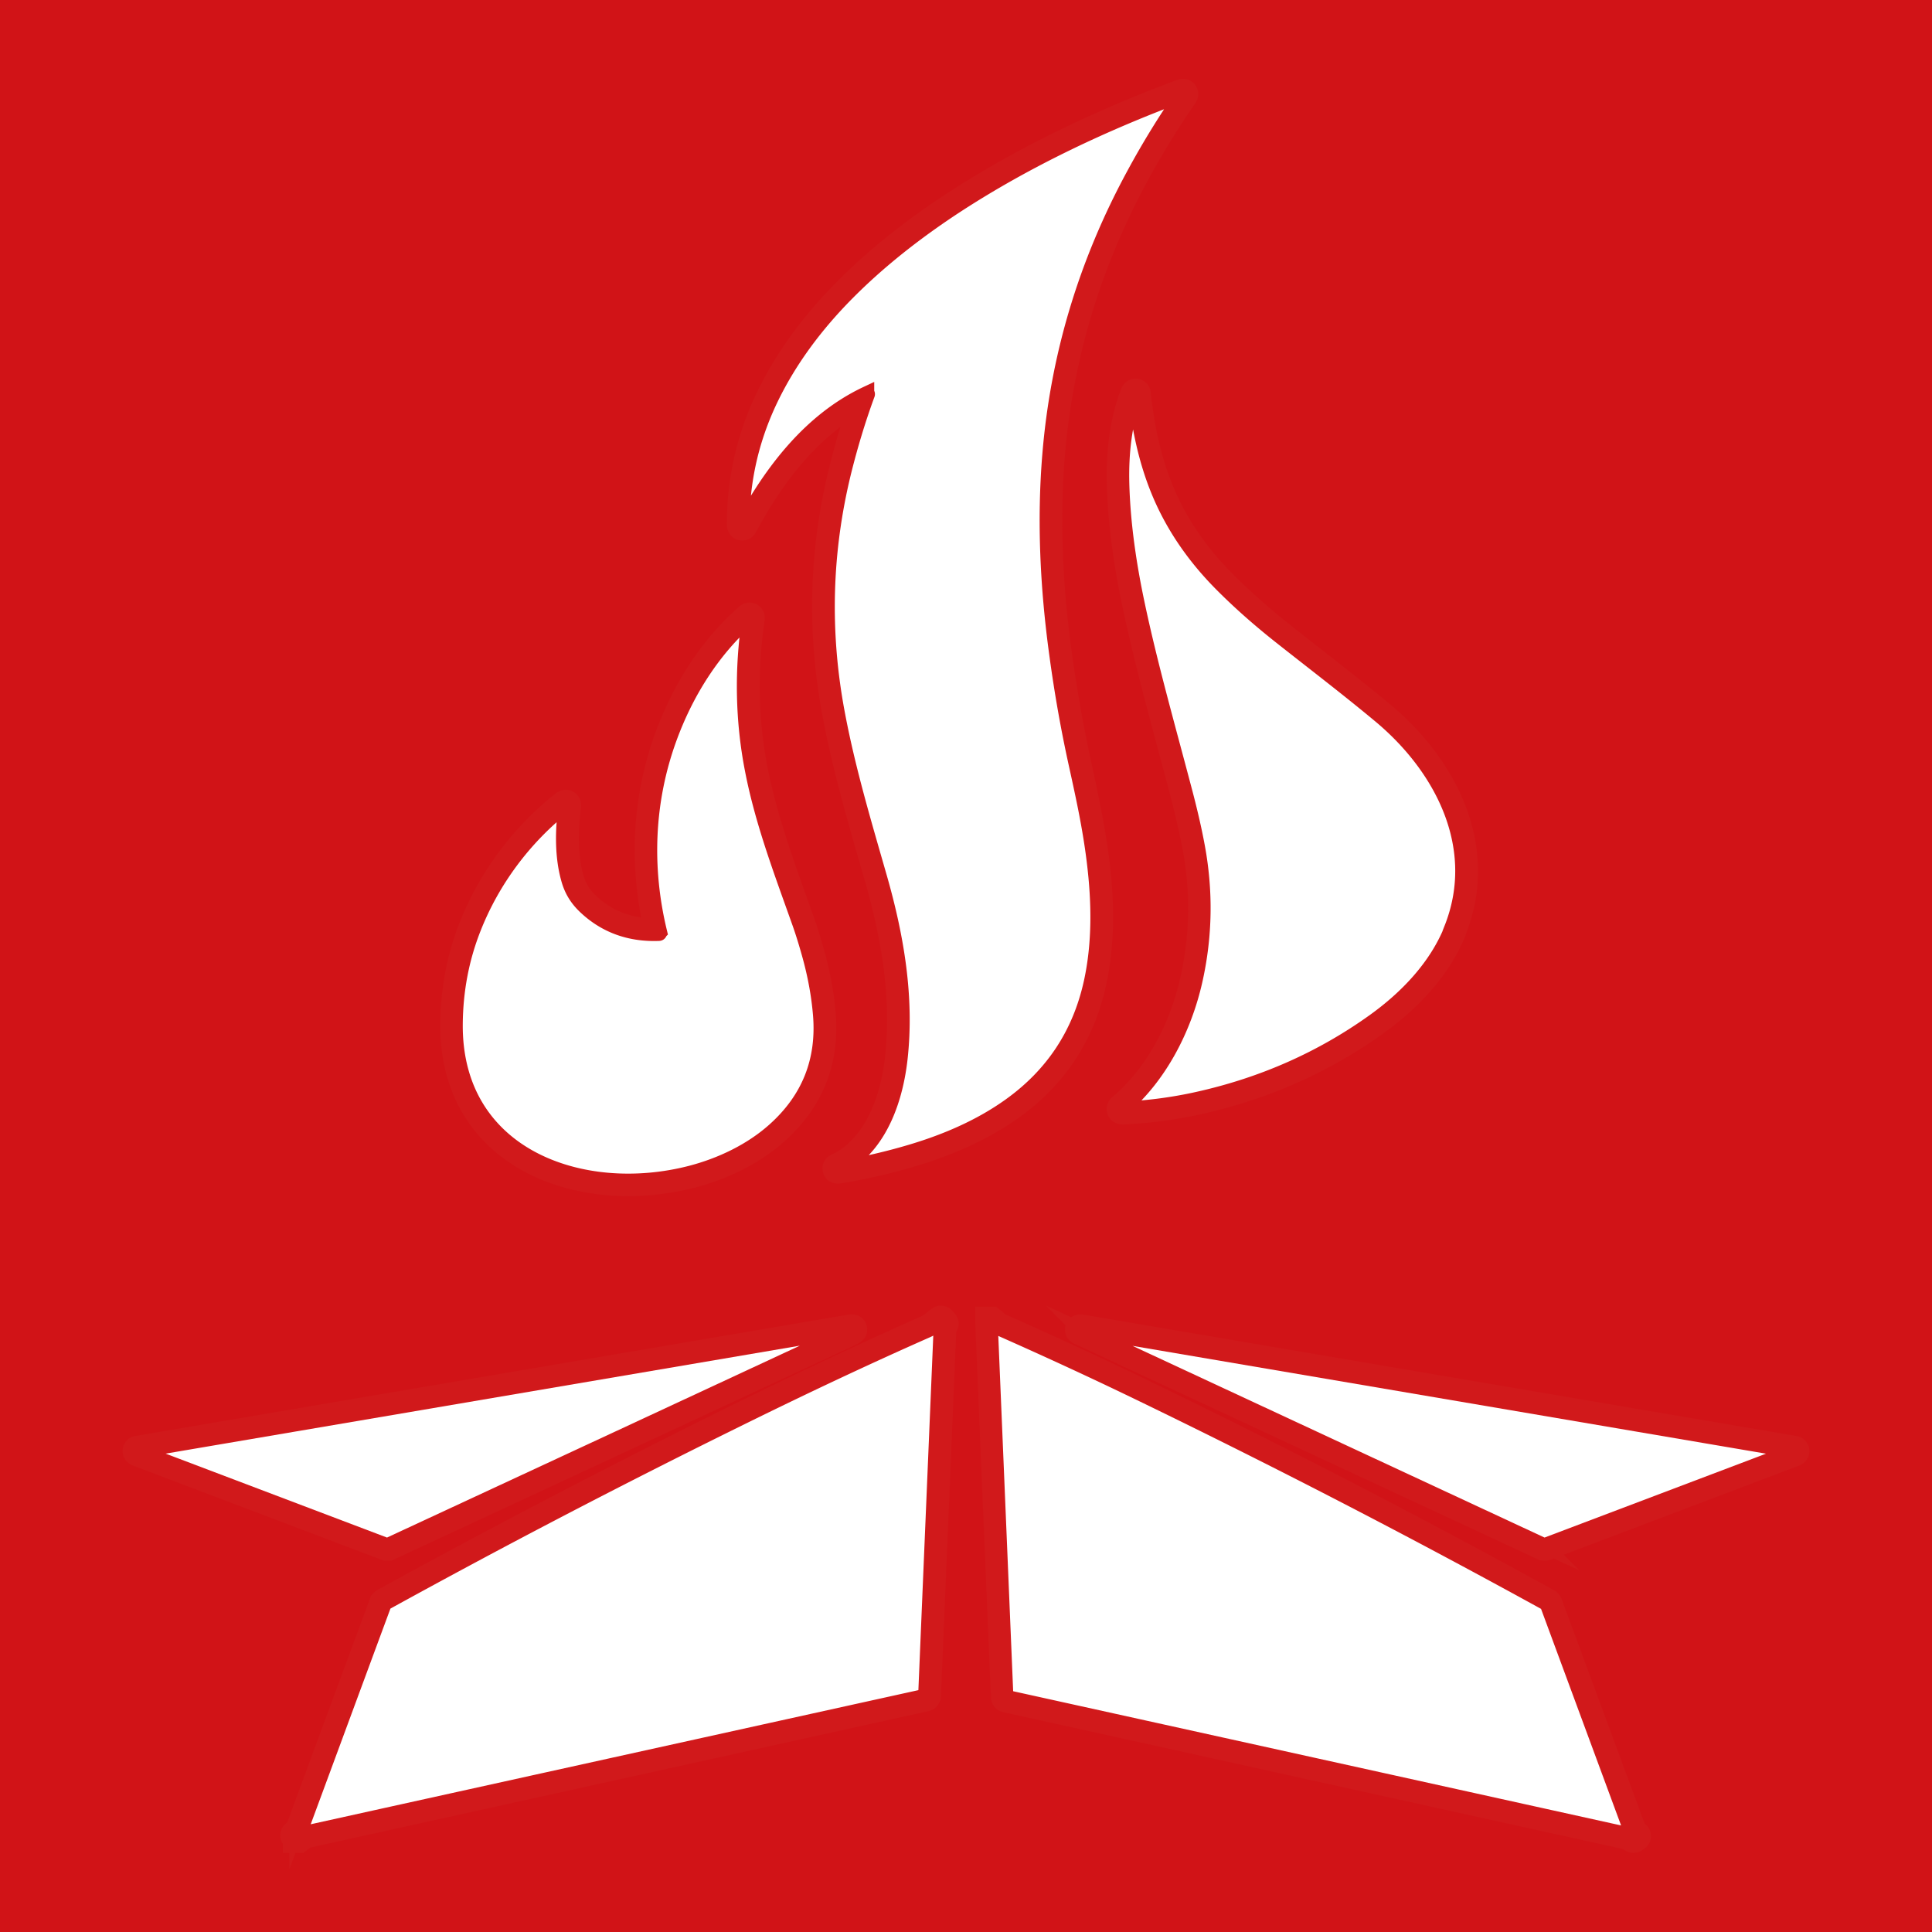
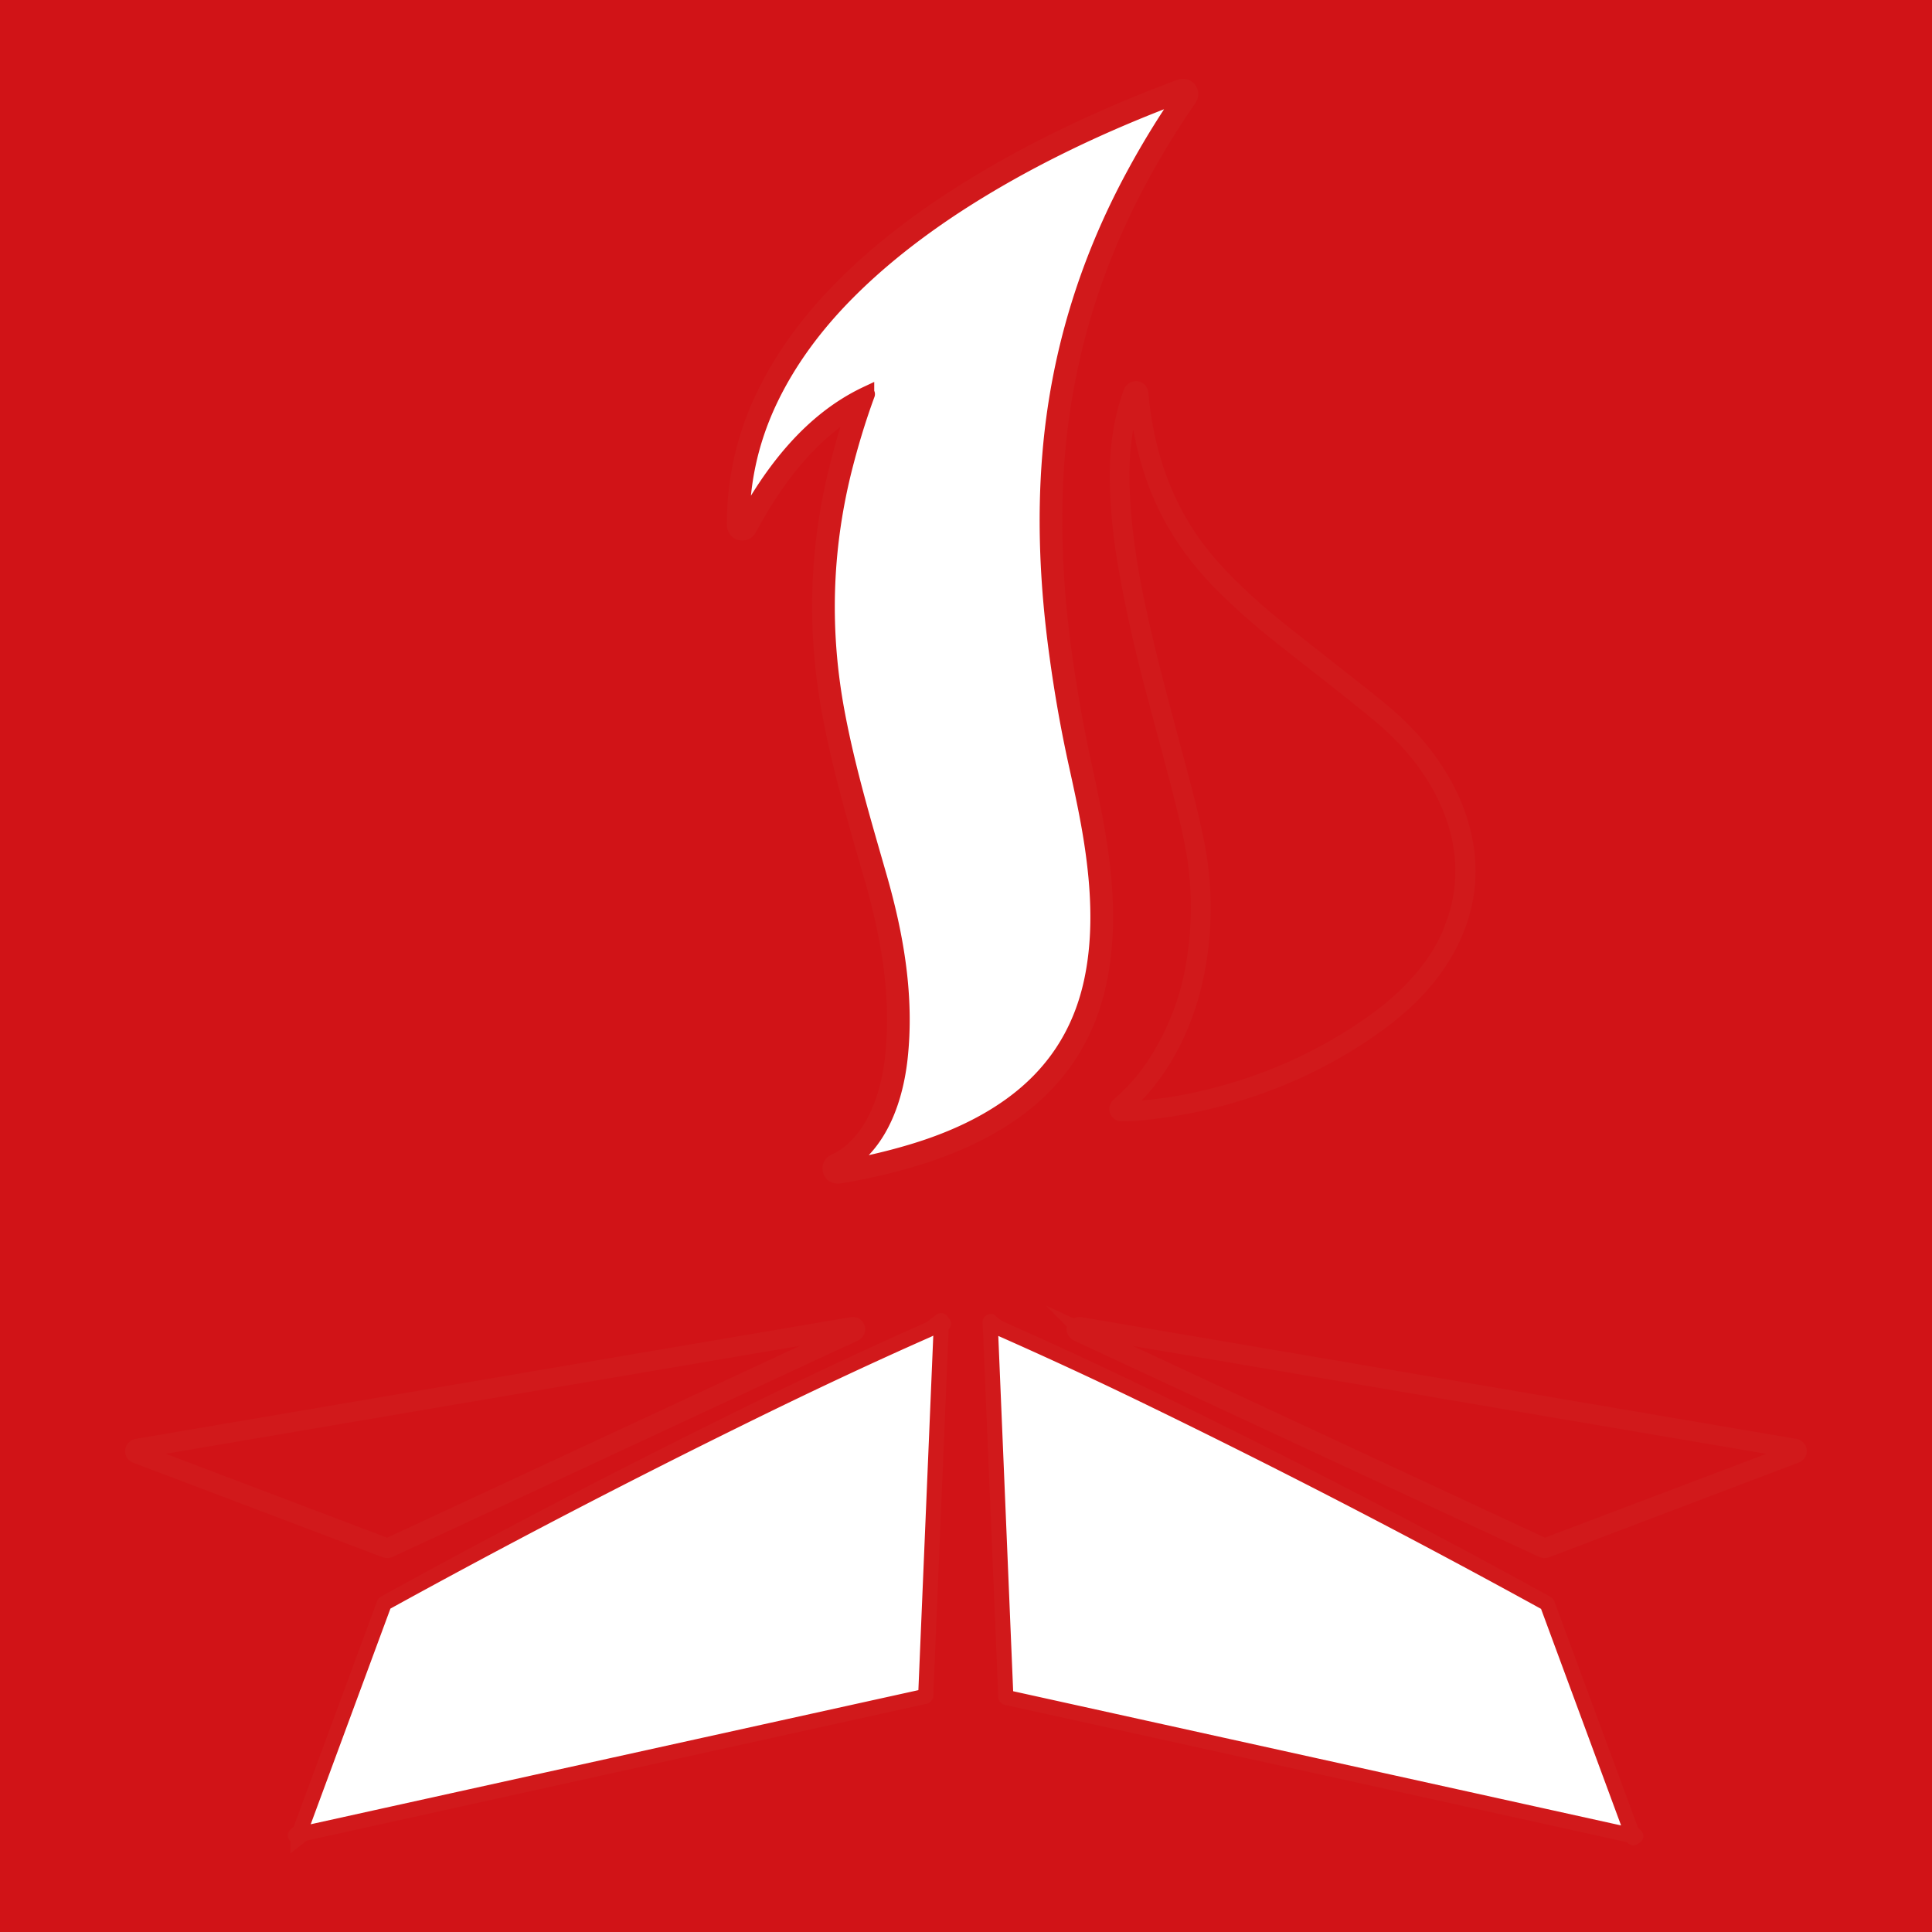
<svg xmlns="http://www.w3.org/2000/svg" id="_Слой_1" viewBox="0 0 128 128">
  <defs>
    <style>.cls-1,.cls-2{fill:#fff;stroke:#d1191b}.cls-1{stroke-width:2px}.cls-2{stroke-miterlimit:10}</style>
  </defs>
  <path style="fill:#d11317;stroke-width:0" d="M0 0h128v128H0z" />
  <path class="cls-1" d="M57.42 26.09s.06 0 .04.04c-.6 1.63-1.13 3.35-1.57 5.16-1.29 5.24-1.43 10.55-.42 15.93.7 3.74 1.76 7.28 2.8 10.9 1.13 3.95 1.81 7.96 1.36 12.01-.29 2.57-1.23 5.43-3.48 6.93-.19.12-.38.23-.57.31-.12.05-.12.06.01.04 1.63-.27 3.25-.64 4.84-1.12 2.3-.69 4.55-1.67 6.5-3.06 2.83-2.03 4.62-4.74 5.37-8.15.57-2.6.54-5.32.2-8.01-.28-2.22-.73-4.27-1.19-6.42-.51-2.34-.94-4.77-1.29-7.28-.61-4.44-.83-8.9-.46-13.3.55-6.5 2.4-12.67 5.57-18.52a56.18 56.18 0 0 1 3.24-5.28c.03-.05.02-.06-.03-.04-5.21 1.94-10.3 4.34-14.9 7.32-2.82 1.83-5.24 3.76-7.26 5.8-2.09 2.1-3.86 4.44-5.13 7.08a18.87 18.87 0 0 0-1.89 8.33c0 .07.02.07.05.01 1.91-3.54 4.49-6.94 8.21-8.69" vector-effect="non-scaling-stroke" />
-   <path class="cls-1" d="M96.17 61.56c2.15-5.37-.58-10.71-4.75-14.16-2.15-1.79-4.38-3.48-6.58-5.23-1.39-1.1-2.65-2.22-3.8-3.36-1.84-1.83-3.32-3.93-4.29-6.32-.8-1.96-1.27-4.14-1.5-6.36 0-.06-.02-.06-.04 0-.72 1.86-.93 3.92-.88 5.92.07 2.65.47 5.37 1.02 7.96.84 3.99 2.02 8.15 3.1 12.24.38 1.46.67 2.73.88 3.81.56 3 .51 5.97-.15 8.91-.71 3.17-2.33 6.36-4.82 8.46-.06.05-.05.07.03.07 1.71-.08 3.37-.3 4.98-.66 4.32-.96 8.21-2.69 11.69-5.18 2.17-1.56 4.13-3.6 5.12-6.09M43.7 61.76s0 .07-.05.07c-1.92.07-3.54-.52-4.86-1.77-.56-.53-.91-1.11-1.11-1.84-.43-1.53-.38-3.25-.18-4.85 0-.05-.01-.06-.05-.03a19.543 19.543 0 0 0-6.07 8.15c-.79 2-1.19 4.11-1.21 6.34-.08 8.73 8.36 11.75 15.59 9.89 2-.51 4-1.47 5.53-2.83 2.31-2.06 3.34-4.62 3.08-7.7-.11-1.29-.35-2.59-.71-3.89-.24-.87-.47-1.6-.68-2.19-1.19-3.35-2.43-6.63-3.11-10.07-.64-3.29-.7-6.71-.2-10.08 0-.04 0-.05-.04-.02-2.42 2.12-4.18 4.96-5.29 8-1.49 4.11-1.67 8.53-.63 12.81M62.36 87.66v-.12s0-.06-.04-.03c-.15.11-.29.23-.44.35-.12.1-.27.19-.45.27-3.92 1.73-8.18 3.74-12.79 6.01-7.92 3.92-15.63 7.94-23.13 12.06-.03.01-.04.04-.06.06-1.84 4.97-3.69 9.96-5.53 14.96-.06.15-.21.23-.32.34-.05.04-.04.06.02.04l.11-.04c.05-.02.07 0 .06.05 0 .04-.02.06-.05.09-.01 0-.01.03 0 .04v.02h.02c.14-.11.27-.26.45-.3 13.71-3.03 27.41-6.05 41.09-9.07.02 0 .03-.02.04-.04l1.03-24.51s.01-.05.04-.06l.09-.06c.02-.02.02-.03-.01-.03-.02 0-.03 0-.05.01-.02.01-.05 0-.06-.01v-.03M108.27 121.64l.08.02s.05 0 .02-.03c-.06-.06-.13-.11-.19-.15-.03-.02-.05-.05-.07-.08l-5.58-15.1s-.03-.06-.06-.07A574.4 574.4 0 0 0 75.7 92.39c-3.05-1.48-6.19-2.93-9.42-4.36-.25-.11-.44-.29-.64-.46h-.03v.01l1.04 24.85s.01.03.03.03c13.73 3.03 27.47 6.07 41.22 9.1.12.03.2.1.29.18.03.03.05.03.05-.02v-.03c-.01-.04 0-.06.05-.05M56.25 88.19c.07-.03.12-.06.15-.07.07-.04.07-.05-.01-.04L9.16 96.12c-.05 0-.05.02 0 .04l16.46 6.24h.09c10.18-4.73 20.37-9.47 30.55-14.2M71.63 88.13l30.67 14.27s.05.01.08 0l16.45-6.23c.06-.02.06-.04 0-.05l-47.18-8.03c-.12-.02-.12 0-.01.05" vector-effect="non-scaling-stroke" />
  <path class="cls-2" d="M56.87 26.72c-3.32 1.84-5.62 4.96-7.39 8.24-.19.35-.62.21-.62-.18-.06-3.55 1-7.11 2.81-10.16 1.53-2.57 3.48-4.83 5.7-6.83 2.49-2.24 5.28-4.2 8.2-5.91 4-2.34 8.29-4.3 12.69-5.95.38-.14.59.22.38.53-.47.67-.96 1.41-1.47 2.24-2.2 3.54-3.91 7.14-5.13 10.8a44.893 44.893 0 0 0-2.08 9.91c-.44 4.51-.26 9.07.34 13.57.33 2.49.75 4.9 1.25 7.24.38 1.76.64 2.98.78 3.68.52 2.58.83 5.36.71 8-.06 1.35-.25 2.65-.58 3.89-.86 3.25-2.7 5.86-5.52 7.82-1.97 1.37-4.19 2.32-6.47 2.99-1.62.48-3.27.85-4.95 1.13-.4.07-.55-.45-.2-.6 2.53-1.1 3.66-4.2 3.97-6.74.5-4.01-.12-7.97-1.24-11.95-1.23-4.38-2.59-8.71-3.21-13.24-.51-3.73-.45-7.43.16-11.09.41-2.42 1.05-4.88 1.91-7.36.01-.04 0-.05-.04-.03Zm.55-.63s.06 0 .04.04c-.6 1.63-1.13 3.35-1.57 5.16-1.29 5.24-1.43 10.55-.42 15.93.7 3.74 1.76 7.28 2.8 10.9 1.13 3.95 1.81 7.96 1.36 12.01-.29 2.57-1.23 5.43-3.48 6.93-.19.12-.38.23-.57.31-.12.05-.12.06.01.04 1.63-.27 3.25-.64 4.84-1.12 2.3-.69 4.55-1.67 6.5-3.06 2.83-2.03 4.62-4.74 5.37-8.15.57-2.6.54-5.32.2-8.01-.28-2.22-.73-4.27-1.19-6.42-.51-2.34-.94-4.77-1.29-7.28-.61-4.44-.83-8.9-.46-13.3.55-6.5 2.4-12.67 5.57-18.52a56.18 56.18 0 0 1 3.24-5.28c.03-.05.02-.06-.03-.04-5.21 1.94-10.3 4.34-14.9 7.32-2.82 1.83-5.24 3.76-7.26 5.8-2.09 2.1-3.86 4.44-5.13 7.08a18.87 18.87 0 0 0-1.89 8.33c0 .07.02.07.05.01 1.91-3.54 4.49-6.94 8.21-8.69Z" />
  <path class="cls-2" d="M57.42 26.09c-3.72 1.75-6.3 5.15-8.21 8.69-.03.06-.05.06-.05-.01-.01-2.91.62-5.68 1.89-8.33 1.27-2.64 3.04-4.98 5.13-7.08 2.03-2.04 4.45-3.97 7.26-5.8 4.61-2.99 9.7-5.39 14.9-7.32.05-.02.06 0 .03.04a56.18 56.18 0 0 0-3.24 5.28c-3.17 5.84-5.03 12.01-5.57 18.52-.37 4.4-.15 8.87.46 13.3.34 2.51.77 4.93 1.29 7.28.47 2.14.92 4.19 1.19 6.42.33 2.69.37 5.41-.2 8.01-.75 3.41-2.54 6.12-5.37 8.15-1.95 1.4-4.2 2.37-6.5 3.06-1.6.48-3.21.85-4.84 1.12-.13.02-.13 0-.01-.04.2-.08.39-.18.57-.31 2.25-1.5 3.19-4.36 3.48-6.93.45-4.05-.23-8.06-1.36-12.01-1.04-3.63-2.1-7.16-2.8-10.9-1.01-5.38-.86-10.68.42-15.93.45-1.81.97-3.53 1.57-5.16.02-.04 0-.06-.04-.04Z" />
  <path class="cls-2" d="M91.94 67.37c-4.65 3.59-10.32 5.74-16.15 6.34-.54.06-1.03.08-1.49.08-.3 0-.42-.37-.19-.57.85-.73 1.6-1.55 2.22-2.46 1.31-1.91 2.26-4.19 2.69-6.54.44-2.41.49-4.8.17-7.16-.11-.76-.28-1.64-.51-2.63-.71-3-1.57-6.03-2.33-8.93-.68-2.57-1.25-5.11-1.7-7.6-.36-1.98-.57-3.89-.62-5.73-.06-2.1.16-4.15.89-6.16.13-.37.62-.35.66.06.35 3.92 1.61 7.64 4.09 10.72 1.63 2.02 3.75 3.86 5.8 5.47 1.79 1.41 3.51 2.76 5.14 4.05.38.3.76.62 1.16.95 2.97 2.52 5.35 6.11 5.48 10.12.14 4.07-2.18 7.57-5.31 9.98Zm4.23-5.81c2.15-5.37-.58-10.71-4.75-14.16-2.15-1.79-4.38-3.48-6.58-5.23-1.39-1.1-2.65-2.22-3.8-3.36-1.84-1.83-3.32-3.93-4.29-6.32-.8-1.96-1.27-4.14-1.5-6.36 0-.06-.02-.06-.04 0-.72 1.86-.93 3.92-.88 5.92.07 2.65.47 5.37 1.02 7.96.84 3.99 2.02 8.15 3.1 12.24.38 1.46.67 2.73.88 3.81.56 3 .51 5.97-.15 8.91-.71 3.17-2.33 6.36-4.82 8.46-.06.05-.05.07.03.07 1.71-.08 3.37-.3 4.98-.66 4.32-.96 8.21-2.69 11.69-5.18 2.17-1.56 4.13-3.6 5.12-6.09Z" />
-   <path class="cls-2" d="M96.17 61.56c-1 2.49-2.95 4.53-5.12 6.09-3.47 2.49-7.37 4.22-11.69 5.18-1.61.36-3.27.58-4.98.66-.07 0-.08-.02-.03-.07 2.49-2.11 4.11-5.3 4.82-8.46.66-2.94.71-5.91.15-8.91-.2-1.08-.49-2.35-.88-3.81-1.08-4.1-2.26-8.25-3.1-12.24-.55-2.59-.95-5.31-1.02-7.96-.05-2 .16-4.06.88-5.92.02-.06.04-.06.04 0 .23 2.22.7 4.4 1.5 6.36.97 2.39 2.45 4.49 4.29 6.32 1.14 1.14 2.41 2.26 3.8 3.36 2.2 1.74 4.43 3.44 6.58 5.23 4.17 3.46 6.9 8.79 4.75 14.16ZM43.32 61.47c-.9-3.88-.76-7.83.4-11.63 1.05-3.44 2.97-6.72 5.67-9.1.26-.23.65-.12.59.26-.52 3.54-.43 7.01.27 10.41.62 2.99 1.71 5.95 2.76 8.89.85 2.37 1.51 4.7 1.67 7.13.04.56.03 1.09-.01 1.6-.46 4.95-4.65 8.02-9.19 9.09-2.67.63-5.39.62-7.99-.11-3.3-.92-6.02-3.13-7.09-6.43-.39-1.21-.57-2.48-.56-3.77.04-4.24 1.54-8.2 4.21-11.54.95-1.18 2.04-2.29 3.22-3.18.26-.19.58-.02.53.31-.14 1.04-.17 2.07-.11 3.11.03.51.12 1.03.25 1.55.17.67.5 1.24.98 1.7 1.19 1.15 2.64 1.74 4.34 1.76.04 0 .05-.02.05-.06Zm.38.29s0 .07-.05.07c-1.92.07-3.54-.52-4.86-1.77-.56-.53-.91-1.11-1.11-1.84-.43-1.53-.38-3.25-.18-4.85 0-.05-.01-.06-.05-.03a19.543 19.543 0 0 0-6.07 8.15c-.79 2-1.19 4.11-1.21 6.34-.08 8.73 8.36 11.75 15.59 9.89 2-.51 4-1.47 5.53-2.83 2.31-2.06 3.34-4.62 3.08-7.7-.11-1.29-.35-2.59-.71-3.89-.24-.87-.47-1.6-.68-2.19-1.19-3.35-2.43-6.63-3.11-10.07-.64-3.29-.7-6.71-.2-10.08 0-.04 0-.05-.04-.02-2.42 2.12-4.18 4.96-5.29 8-1.49 4.11-1.67 8.53-.63 12.81Z" />
-   <path class="cls-2" d="M43.7 61.76c-1.04-4.28-.86-8.7.63-12.81 1.1-3.04 2.87-5.88 5.29-8 .03-.03.05-.02.04.02-.51 3.37-.45 6.79.2 10.08.67 3.44 1.92 6.72 3.11 10.07.21.59.44 1.32.68 2.19.36 1.3.6 2.6.71 3.89.26 3.07-.76 5.64-3.08 7.7-1.53 1.36-3.52 2.31-5.53 2.83-7.23 1.86-15.67-1.16-15.59-9.89.02-2.23.42-4.34 1.21-6.34 1.25-3.18 3.36-6.01 6.07-8.15.04-.03.05-.02.05.03-.21 1.6-.25 3.32.18 4.85.2.73.55 1.31 1.11 1.84 1.32 1.25 2.95 1.84 4.86 1.77.05 0 .06-.02.05-.07ZM19.67 121.05c1.84-4.99 3.68-9.96 5.52-14.92.03-.09.11-.16.19-.2 7.53-4.15 15.46-8.28 23.77-12.38 4.17-2.06 8.23-3.96 12.18-5.72.15-.07.29-.15.4-.24.14-.12.28-.23.42-.34.15-.12.37-.11.48.06.06.09.16.11.2.21.06.16.02.3-.11.41-.03.02-.04.05-.05.09l-1.02 24.37c0 .15-.11.27-.25.3-13.65 3.01-27.34 6.04-41.05 9.06-.16.04-.28.17-.41.27-.14.1-.36.09-.46-.07-.06-.09-.16-.11-.2-.22-.15-.4.29-.42.39-.69Zm42.69-33.39v-.12s0-.06-.04-.03c-.15.11-.29.23-.44.35-.12.1-.27.19-.45.27-3.92 1.73-8.18 3.74-12.79 6.01-7.92 3.92-15.63 7.94-23.13 12.06-.03.01-.04.04-.06.06-1.84 4.97-3.69 9.96-5.53 14.96-.06.15-.21.23-.32.34-.05.04-.04.06.02.04l.11-.04c.05-.02.07 0 .06.05 0 .04-.02.06-.05.09-.01 0-.01.03 0 .04v.02h.02c.14-.11.27-.26.45-.3 13.71-3.03 27.41-6.05 41.09-9.07.02 0 .03-.02.04-.04l1.03-24.51s.01-.05.04-.06l.09-.06c.02-.02.02-.03-.01-.03-.02 0-.03 0-.05.01-.02.01-.05 0-.06-.01v-.03ZM65.28 87.94c-.2-.16-.2-.39 0-.55.2-.15.35-.23.57-.05.19.15.36.31.59.41 2.87 1.27 5.56 2.5 8.07 3.71 9.48 4.56 18.85 9.39 28.1 14.48.09.05.16.13.2.23 1.84 4.99 3.69 9.98 5.54 14.98.05.13.16.18.26.27.15.15.15.4-.05.51-.12.07-.22.18-.38.15-.19-.04-.26-.21-.44-.25-13.74-3.03-27.46-6.06-41.17-9.09a.319.319 0 0 1-.25-.3L65.3 87.97s0-.03-.02-.04Zm42.99 33.7.08.02s.05 0 .02-.03c-.06-.06-.13-.11-.19-.15-.03-.02-.05-.05-.07-.08l-5.58-15.1s-.03-.06-.06-.07A574.4 574.4 0 0 0 75.7 92.39c-3.05-1.48-6.19-2.93-9.42-4.36-.25-.11-.44-.29-.64-.46h-.03v.01l1.04 24.85s.01.03.03.03c13.73 3.03 27.47 6.07 41.22 9.1.12.03.2.1.29.18.03.03.05.03.05-.02v-.03c-.01-.04 0-.06.05-.05Z" />
  <path class="cls-2" d="M62.43 87.7s.03-.01.05-.01c.03 0 .03 0 .01.03-.02.02-.05.04-.09.06-.02.01-.04.04-.04.06l-1.03 24.51s-.02.04-.04.04c-13.68 3.02-27.38 6.04-41.09 9.07-.17.04-.31.19-.45.3v-.02s-.02-.03-.01-.04c.03-.02.04-.05.05-.09.01-.05 0-.07-.06-.05l-.11.04c-.06.02-.07 0-.02-.04.11-.11.27-.18.32-.34 1.85-5 3.69-9.99 5.53-14.96a.09.09 0 0 1 .06-.06c7.5-4.13 15.2-8.15 23.13-12.06 4.61-2.28 8.87-4.28 12.79-6.01.18-.08.33-.17.45-.27.15-.12.29-.24.44-.35.04-.03.06-.02.05.03v.12s0 .04.02.05h.03ZM108.23 121.69v.03c0 .05-.02.05-.05.02a.623.623 0 0 0-.29-.18c-13.75-3.04-27.49-6.07-41.22-9.1-.02 0-.03-.02-.03-.03L65.6 87.58s0-.02.02-.02h.01c.2.17.4.35.64.46 3.23 1.43 6.37 2.88 9.42 4.36 9.02 4.37 17.94 8.98 26.77 13.84.03.02.05.04.06.07l5.58 15.1s.04.06.07.08c.07.05.13.1.19.15.03.03.03.04-.02.03l-.08-.02s-.06 0-.05.05ZM56.6 88.37c-10.28 4.78-20.54 9.57-30.81 14.33-.08.04-.18.03-.3-.01-5.5-2.09-10.99-4.17-16.49-6.25-.32-.12-.26-.56.09-.62 15.8-2.69 31.58-5.38 47.34-8.06.39-.07.55.44.17.62Zm-.35-.18c.07-.03.12-.06.15-.07.07-.04.07-.05-.01-.04L9.16 96.12c-.05 0-.05.02 0 .04l16.46 6.24h.09c10.18-4.73 20.37-9.47 30.55-14.2ZM73.53 89.37c-.72-.33-1.43-.67-2.15-1-.38-.18-.2-.67.2-.61 15.82 2.69 31.6 5.38 47.34 8.06.25.04.38.32.2.52-.04.05-.12.09-.23.13-5.49 2.08-10.96 4.16-16.42 6.23-.1.04-.21.03-.3-.01-9.54-4.44-19.09-8.88-28.64-13.32Zm-1.9-1.24 30.67 14.27s.05.01.08 0l16.45-6.23c.06-.02.06-.04 0-.05l-47.18-8.03c-.12-.02-.12 0-.01.05Z" />
-   <path class="cls-2" d="M56.25 88.19c-10.18 4.74-20.36 9.47-30.55 14.2-.03.01-.06.01-.09 0L9.15 96.15s-.05-.03 0-.04l47.23-8.04c.08-.01.08 0 .01.04-.03.02-.08.04-.15.07ZM102.29 102.4 71.62 88.13c-.11-.05-.11-.07.01-.05l47.18 8.03c.06.01.06.03 0 .05l-16.45 6.23h-.08Z" />
</svg>